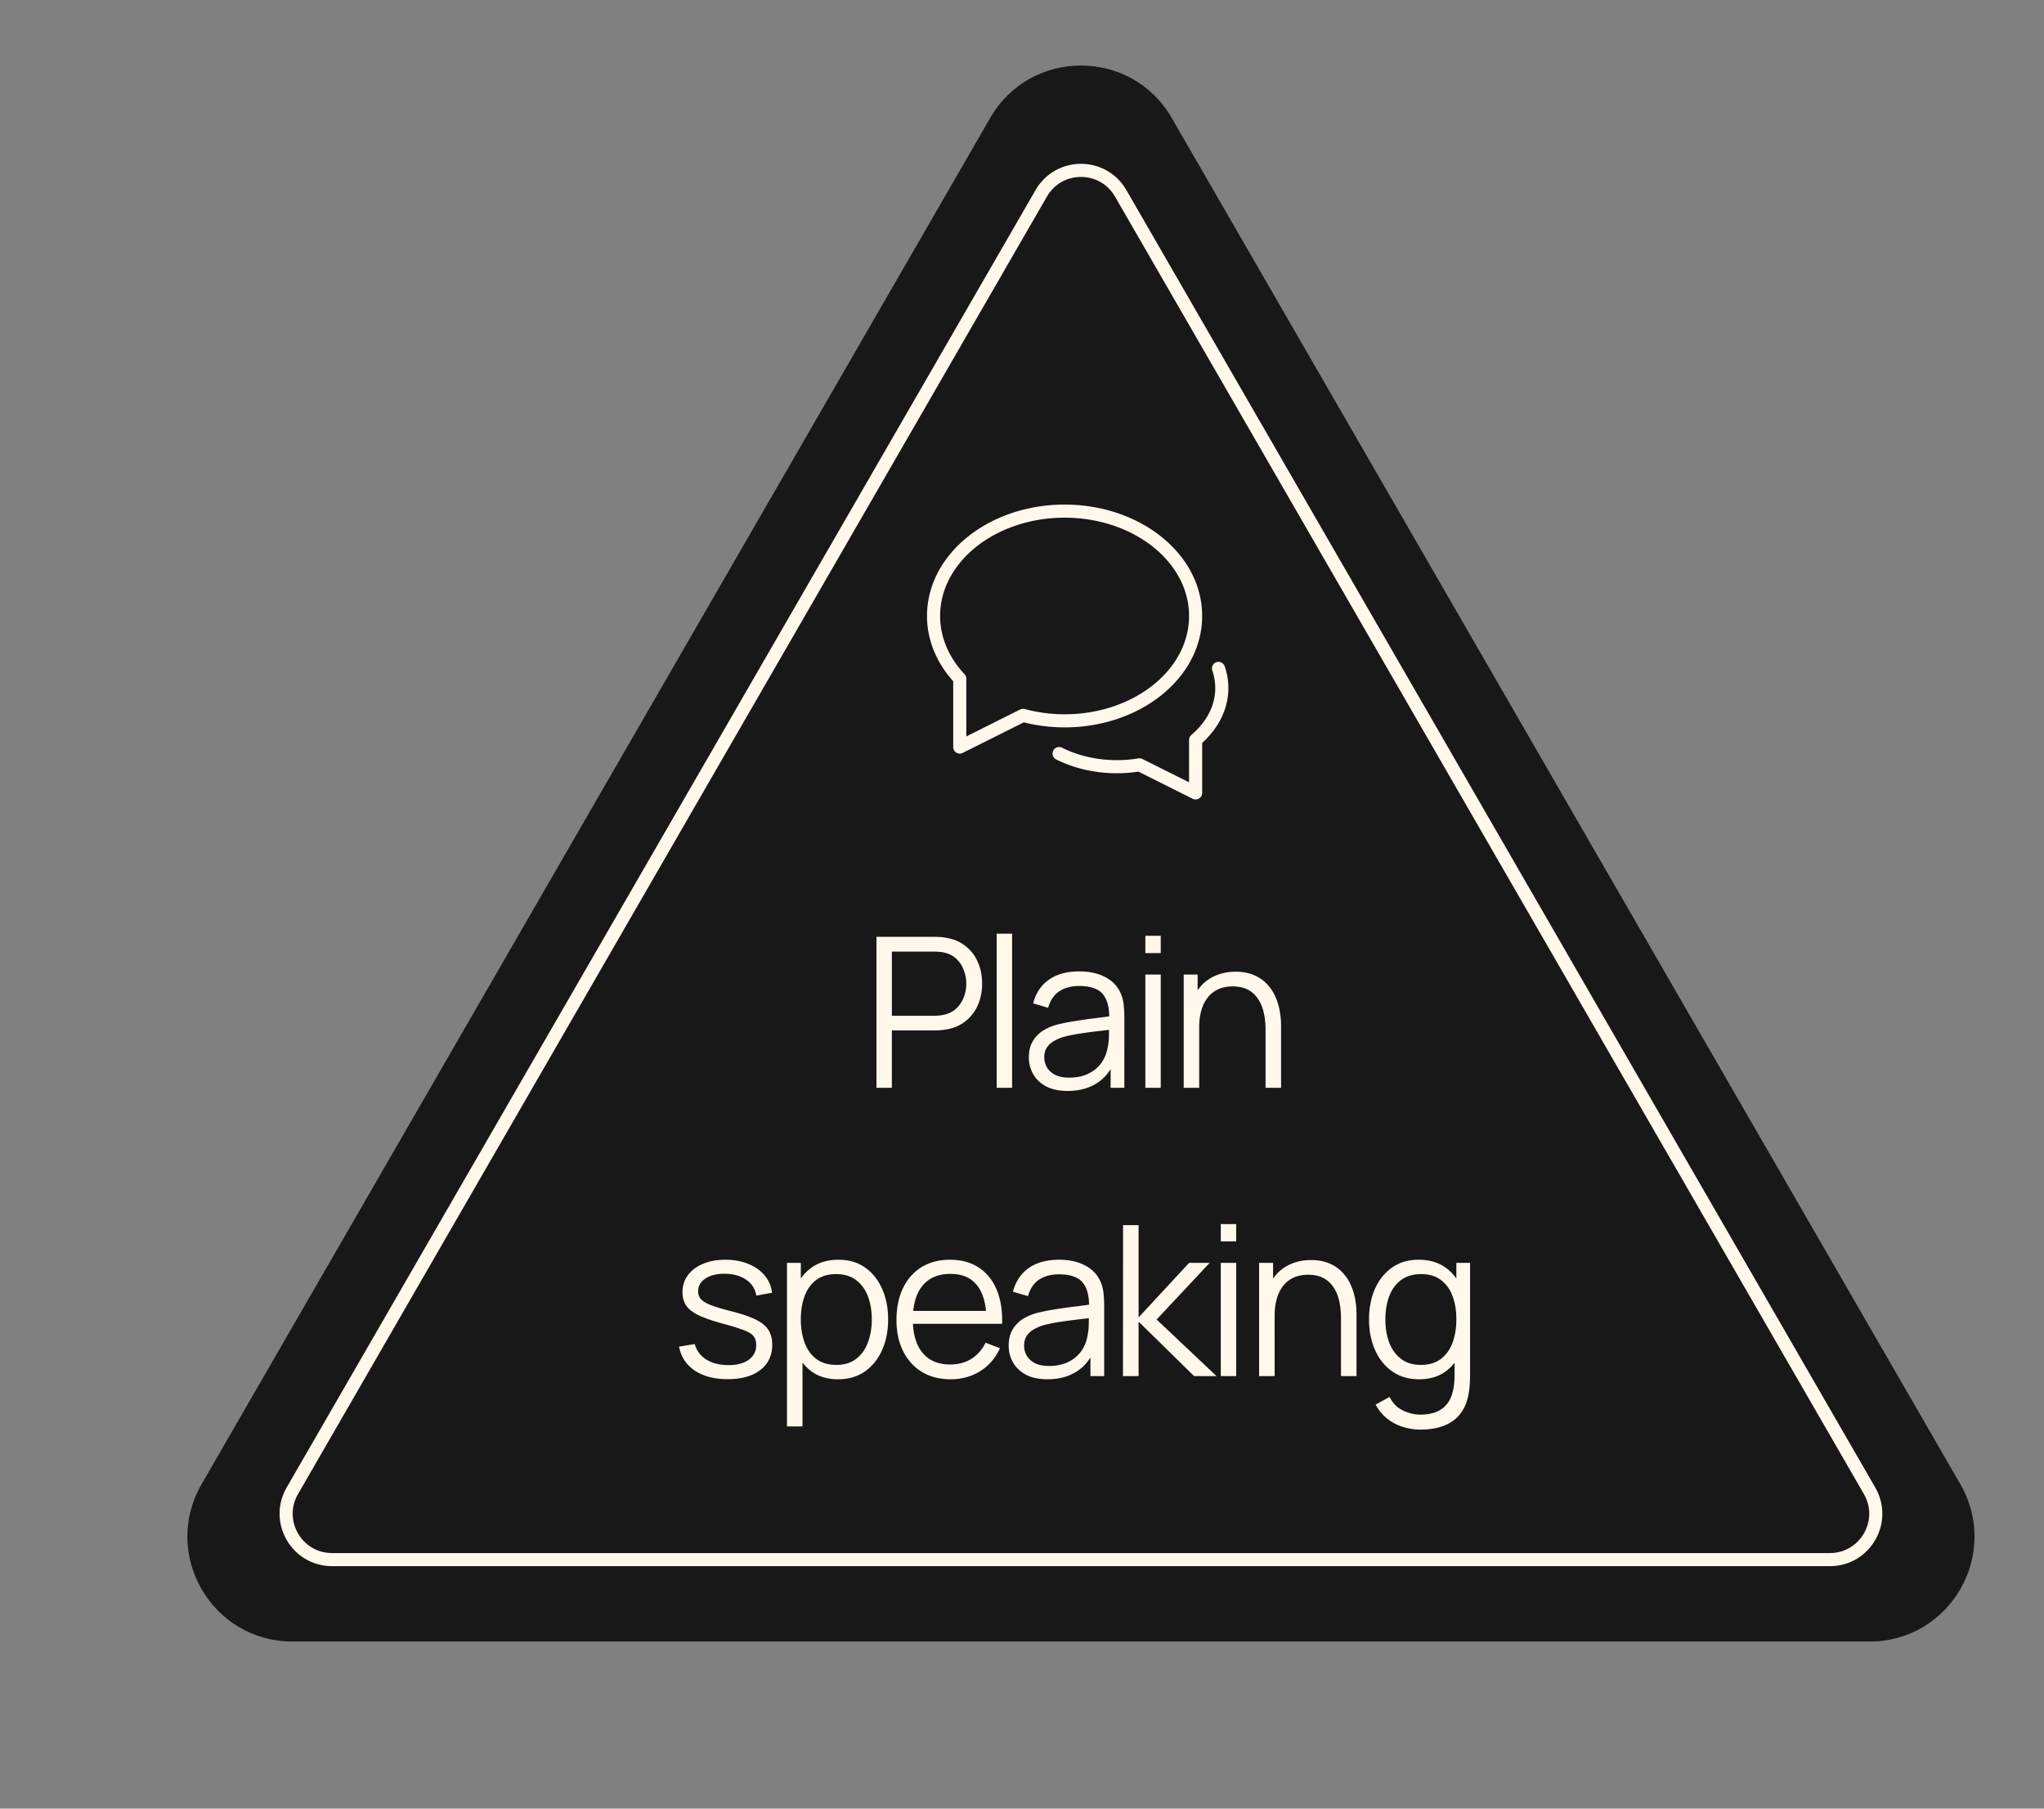
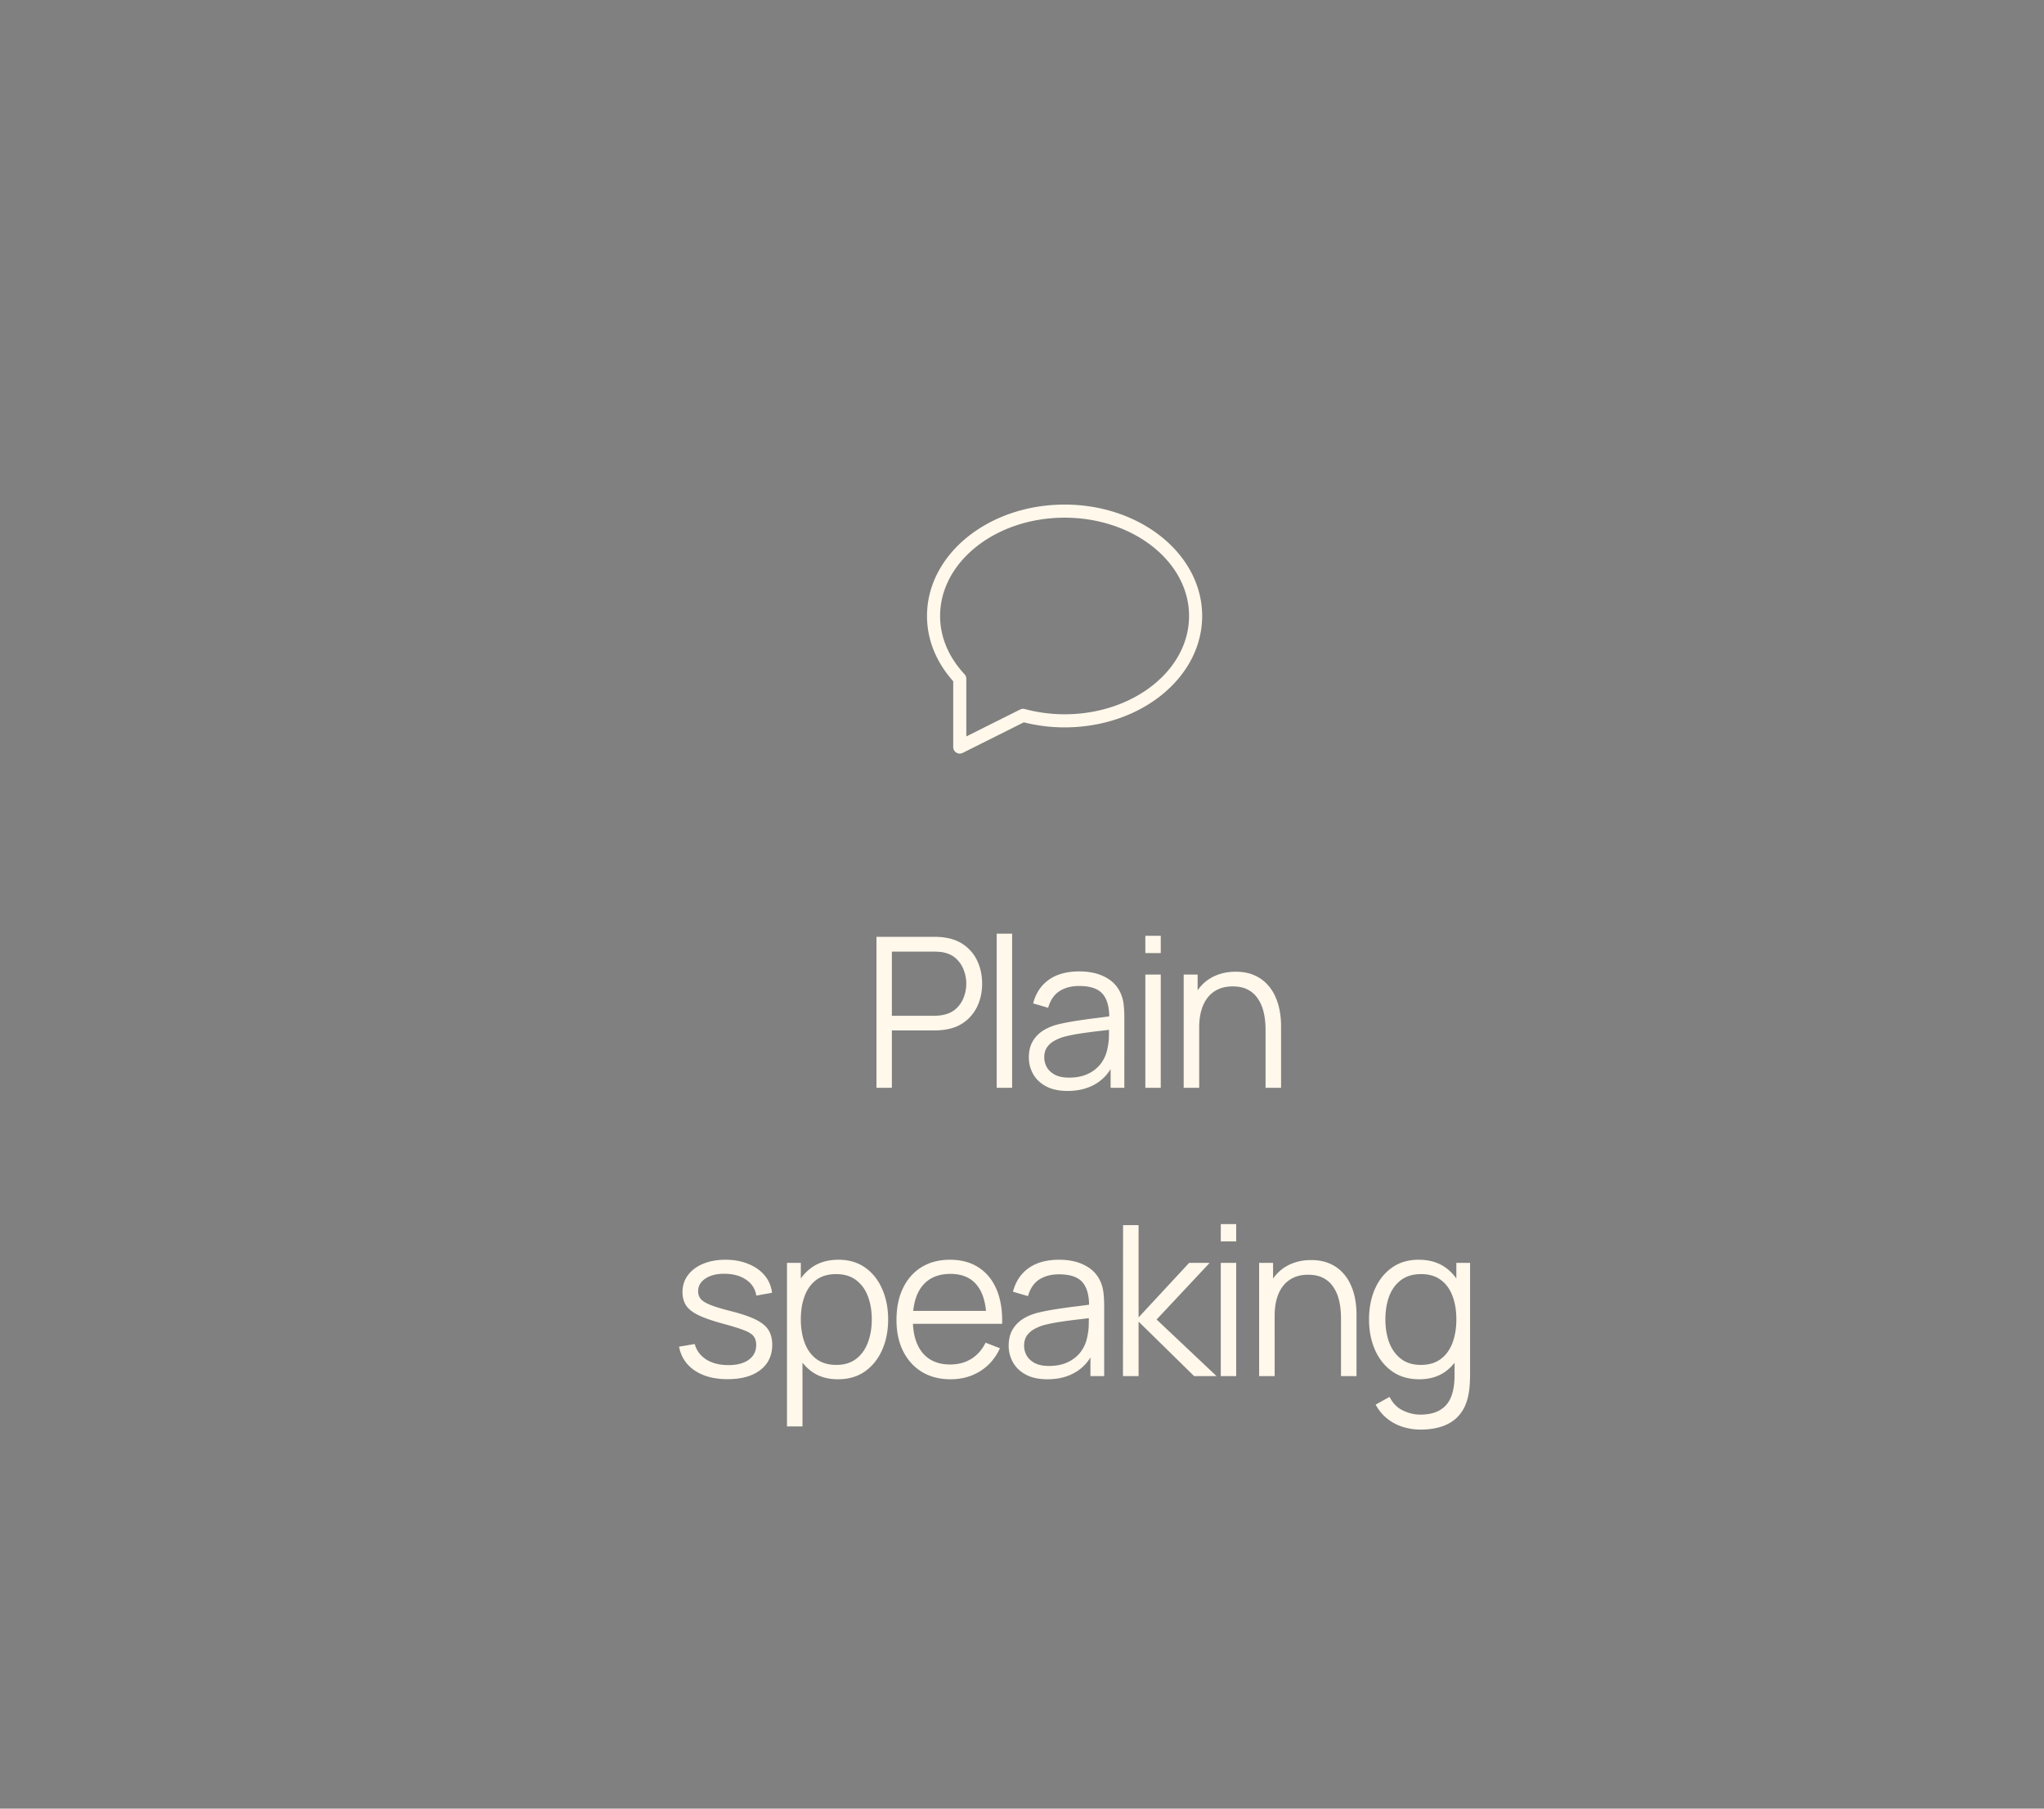
<svg xmlns="http://www.w3.org/2000/svg" width="312" height="276" fill="none">
  <rect width="100%" height="100%" fill="#808080" stroke="none" />
-   <path d="M151.144 18c6.158-10.667 21.554-10.667 27.712 0l120.378 208.5c6.158 10.667-1.54 24-13.856 24H44.622c-12.316 0-20.014-13.333-13.856-24L151.144 18Z" fill="#181818" />
-   <path d="M158.938 29.5c2.694-4.667 9.43-4.667 12.124 0l114.316 198c2.694 4.667-.674 10.5-6.063 10.5H50.685c-5.389 0-8.757-5.833-6.063-10.5l114.316-198Z" stroke="#FFF8EB" stroke-width="2" />
-   <path d="M161.664 114.997c2.529 1.265 5.566 2.003 8.836 2.003 1.179 0 2.326-.102 3.432-.284L182.5 121v-8.081c2.482-2.114 4-4.881 4-7.919a9.162 9.162 0 0 0-.506-2.999" stroke="#FFF8EB" stroke-width="2" stroke-linecap="round" stroke-linejoin="round" />
  <path d="M162.5 78c-11.046 0-20 7.163-20 16 0 3.594 1.499 6.9 4 9.571V114l9.665-4.833a24.5 24.5 0 0 0 6.335.833c11.046 0 20-7.163 20-16s-8.954-16-20-16Z" stroke="#FFF8EB" stroke-width="2" stroke-linecap="round" stroke-linejoin="round" />
  <path d="M133.784 166v-23.04h8.896c.224 0 .475.011.752.032.288.011.576.043.864.096 1.206.181 2.224.603 3.056 1.264a6.103 6.103 0 0 1 1.904 2.464c.438.992.656 2.091.656 3.296 0 1.195-.218 2.288-.656 3.28a6.36 6.36 0 0 1-1.92 2.48c-.832.651-1.845 1.067-3.04 1.248a11.525 11.525 0 0 1-1.616.128h-6.544V166h-2.352Zm2.352-10.992h6.48c.192 0 .416-.011.672-.032.256-.021.507-.059.752-.112.79-.171 1.435-.496 1.936-.976a4.423 4.423 0 0 0 1.136-1.712 5.666 5.666 0 0 0 .384-2.064c0-.715-.128-1.403-.384-2.064a4.4 4.4 0 0 0-1.136-1.728c-.501-.48-1.146-.805-1.936-.976a4.457 4.457 0 0 0-.752-.096 8.373 8.373 0 0 0-.672-.032h-6.48v9.792ZM152.137 166v-23.52h2.352V166h-2.352Zm10.813.48c-1.302 0-2.395-.235-3.28-.704-.875-.469-1.531-1.093-1.968-1.872a5.103 5.103 0 0 1-.656-2.544c0-.939.186-1.739.56-2.4a4.782 4.782 0 0 1 1.552-1.648c.661-.427 1.424-.752 2.288-.976.874-.213 1.84-.4 2.896-.56a71.331 71.331 0 0 1 3.12-.432c1.024-.128 1.92-.251 2.688-.368l-.832.512c.032-1.707-.299-2.971-.992-3.792-.694-.821-1.899-1.232-3.616-1.232-1.184 0-2.187.267-3.008.8-.811.533-1.382 1.376-1.712 2.528l-2.288-.672c.394-1.547 1.189-2.747 2.384-3.6 1.194-.853 2.746-1.28 4.656-1.28 1.578 0 2.917.299 4.016.896 1.109.587 1.893 1.44 2.352 2.56.213.501.352 1.061.416 1.68s.096 1.248.096 1.888V166h-2.096v-4.336l.608.256c-.587 1.483-1.499 2.613-2.736 3.392-1.238.779-2.72 1.168-4.448 1.168Zm.272-2.032c1.098 0 2.058-.197 2.88-.592.821-.395 1.482-.933 1.984-1.616a5.554 5.554 0 0 0 .976-2.336 8.77 8.77 0 0 0 .208-1.824c.01-.672.016-1.173.016-1.504l.896.464c-.8.107-1.67.213-2.608.32a74.2 74.2 0 0 0-2.752.368c-.896.139-1.707.304-2.432.496a6.59 6.59 0 0 0-1.424.592 3.274 3.274 0 0 0-1.136.992c-.288.416-.432.933-.432 1.552 0 .501.122.987.368 1.456.256.469.661.859 1.216 1.168.565.309 1.312.464 2.24.464Zm11.605-19.008v-2.64h2.352v2.64h-2.352Zm0 20.56v-17.28h2.352V166h-2.352Zm18.349 0v-8.816c0-.96-.091-1.84-.272-2.64-.182-.811-.475-1.515-.88-2.112a4.028 4.028 0 0 0-1.552-1.408c-.63-.331-1.398-.496-2.304-.496-.832 0-1.568.144-2.208.432a4.342 4.342 0 0 0-1.6 1.248c-.427.533-.752 1.184-.976 1.952-.224.768-.336 1.643-.336 2.624l-1.664-.368c0-1.771.309-3.259.928-4.464.618-1.205 1.472-2.117 2.56-2.736 1.088-.619 2.336-.928 3.744-.928 1.034 0 1.936.16 2.704.48.778.32 1.434.752 1.968 1.296a6.592 6.592 0 0 1 1.312 1.872c.33.693.57 1.435.72 2.224.149.779.224 1.557.224 2.336V166h-2.368Zm-12.496 0v-17.28h2.128v4.256h.24V166h-2.368Zm-69.621 44.464c-2.027 0-3.696-.437-5.008-1.312-1.302-.875-2.102-2.091-2.4-3.648l2.4-.4c.256.981.837 1.765 1.744 2.352.917.576 2.048.864 3.392.864 1.312 0 2.346-.272 3.104-.816.757-.555 1.136-1.307 1.136-2.256 0-.533-.123-.965-.368-1.296-.235-.341-.72-.656-1.456-.944-.736-.288-1.835-.629-3.296-1.024-1.568-.427-2.795-.853-3.68-1.28-.886-.427-1.515-.917-1.888-1.472-.374-.565-.56-1.253-.56-2.064 0-.981.277-1.84.832-2.576.554-.747 1.322-1.323 2.304-1.728.981-.416 2.122-.624 3.424-.624 1.301 0 2.464.213 3.488.64 1.034.416 1.866 1.003 2.496 1.76a4.945 4.945 0 0 1 1.12 2.64l-2.4.432c-.16-1.013-.667-1.813-1.52-2.4-.843-.597-1.915-.907-3.216-.928-1.227-.032-2.224.203-2.992.704-.768.491-1.152 1.147-1.152 1.968 0 .459.138.853.416 1.184.277.32.778.624 1.504.912.736.288 1.781.603 3.136.944 1.589.405 2.837.832 3.744 1.28.906.448 1.552.976 1.936 1.584.384.608.576 1.36.576 2.256 0 1.632-.608 2.917-1.824 3.856-1.206.928-2.87 1.392-4.992 1.392Zm16.844.016c-1.589 0-2.933-.4-4.032-1.2-1.099-.811-1.931-1.904-2.496-3.28-.565-1.387-.848-2.939-.848-4.656 0-1.749.283-3.307.848-4.672.576-1.376 1.419-2.459 2.528-3.248 1.109-.789 2.475-1.184 4.096-1.184 1.579 0 2.933.4 4.064 1.2 1.131.8 1.995 1.888 2.592 3.264.608 1.376.912 2.923.912 4.64 0 1.728-.304 3.28-.912 4.656-.608 1.376-1.483 2.469-2.624 3.28-1.141.8-2.517 1.2-4.128 1.2Zm-7.776 7.2v-24.96h2.112v13.008h.256v11.952h-2.368Zm7.536-9.392c1.205 0 2.208-.304 3.008-.912.8-.608 1.397-1.435 1.792-2.48.405-1.056.608-2.24.608-3.552 0-1.301-.197-2.475-.592-3.52-.395-1.045-.997-1.872-1.808-2.48-.8-.608-1.819-.912-3.056-.912-1.205 0-2.208.293-3.008.88-.789.587-1.381 1.403-1.776 2.448-.395 1.035-.592 2.229-.592 3.584 0 1.333.197 2.528.592 3.584.395 1.045.992 1.867 1.792 2.464s1.813.896 3.04.896Zm17.45 2.192c-1.686 0-3.147-.373-4.384-1.12-1.227-.747-2.182-1.797-2.864-3.152-.683-1.355-1.024-2.944-1.024-4.768 0-1.888.336-3.52 1.008-4.896.672-1.376 1.616-2.437 2.832-3.184 1.226-.747 2.672-1.12 4.336-1.12 1.706 0 3.162.395 4.368 1.184 1.205.779 2.117 1.899 2.736 3.36.618 1.461.901 3.205.848 5.232h-2.4v-.832c-.043-2.24-.528-3.931-1.456-5.072-.918-1.141-2.262-1.712-4.032-1.712-1.856 0-3.28.603-4.272 1.808-.982 1.205-1.472 2.923-1.472 5.152 0 2.176.49 3.867 1.472 5.072.992 1.195 2.394 1.792 4.208 1.792 1.237 0 2.314-.283 3.232-.848.928-.576 1.658-1.403 2.192-2.48l2.192.848c-.683 1.504-1.691 2.672-3.024 3.504-1.323.821-2.822 1.232-4.496 1.232Zm-6.608-8.464v-1.968h13.2v1.968h-13.2Zm21.366 8.464c-1.301 0-2.395-.235-3.28-.704-.875-.469-1.531-1.093-1.968-1.872a5.113 5.113 0 0 1-.656-2.544c0-.939.187-1.739.56-2.4a4.782 4.782 0 0 1 1.552-1.648c.661-.427 1.424-.752 2.288-.976.875-.213 1.84-.4 2.896-.56a71.755 71.755 0 0 1 3.12-.432c1.024-.128 1.92-.251 2.688-.368l-.832.512c.032-1.707-.299-2.971-.992-3.792-.693-.821-1.899-1.232-3.616-1.232-1.184 0-2.187.267-3.008.8-.811.533-1.381 1.376-1.712 2.528l-2.288-.672c.395-1.547 1.189-2.747 2.384-3.6 1.195-.853 2.747-1.28 4.656-1.28 1.579 0 2.917.299 4.016.896 1.109.587 1.893 1.44 2.352 2.56.213.501.352 1.061.416 1.68s.096 1.248.096 1.888V210h-2.096v-4.336l.608.256c-.587 1.483-1.499 2.613-2.736 3.392-1.237.779-2.72 1.168-4.448 1.168Zm.272-2.032c1.099 0 2.059-.197 2.88-.592.821-.395 1.483-.933 1.984-1.616a5.541 5.541 0 0 0 .976-2.336 8.77 8.77 0 0 0 .208-1.824c.011-.672.016-1.173.016-1.504l.896.464c-.8.107-1.669.213-2.608.32-.928.107-1.845.229-2.752.368-.896.139-1.707.304-2.432.496a6.61 6.61 0 0 0-1.424.592 3.283 3.283 0 0 0-1.136.992c-.288.416-.432.933-.432 1.552 0 .501.123.987.368 1.456.256.469.661.859 1.216 1.168.565.309 1.312.464 2.24.464ZM171.412 210l.016-23.04h2.368v14.08l7.712-8.32h3.136l-8.096 8.64L185.7 210h-3.424l-8.48-8.32V210h-2.384Zm14.931-20.56v-2.64h2.352v2.64h-2.352Zm0 20.56v-17.28h2.352V210h-2.352Zm18.349 0v-8.816c0-.96-.091-1.84-.272-2.64-.181-.811-.475-1.515-.88-2.112a4.028 4.028 0 0 0-1.552-1.408c-.629-.331-1.397-.496-2.304-.496-.832 0-1.568.144-2.208.432a4.35 4.35 0 0 0-1.6 1.248c-.427.533-.752 1.184-.976 1.952-.224.768-.336 1.643-.336 2.624l-1.664-.368c0-1.771.309-3.259.928-4.464.619-1.205 1.472-2.117 2.56-2.736 1.088-.619 2.336-.928 3.744-.928 1.035 0 1.936.16 2.704.48.779.32 1.435.752 1.968 1.296a6.592 6.592 0 0 1 1.312 1.872c.331.693.571 1.435.72 2.224.149.779.224 1.557.224 2.336V210h-2.368Zm-12.496 0v-17.28h2.128v4.256h.24V210h-2.368Zm24.6 8.16c-.885 0-1.76-.133-2.624-.4a7.19 7.19 0 0 1-2.368-1.232c-.725-.555-1.333-1.28-1.824-2.176l2.128-1.184c.48.96 1.152 1.648 2.016 2.064.875.427 1.765.64 2.672.64 1.248 0 2.256-.235 3.024-.704.779-.459 1.344-1.141 1.696-2.048.352-.907.523-2.037.512-3.392v-4.608h.272v-12.4h2.096v17.04c0 .491-.016.96-.048 1.408-.021.459-.069.907-.144 1.344-.203 1.291-.624 2.352-1.264 3.184-.629.832-1.461 1.451-2.496 1.856-1.024.405-2.24.608-3.648.608Zm-.16-7.68c-1.611 0-2.987-.4-4.128-1.2-1.141-.811-2.016-1.904-2.624-3.28-.608-1.376-.912-2.928-.912-4.656 0-1.717.299-3.264.896-4.64.608-1.376 1.477-2.464 2.608-3.264 1.131-.8 2.485-1.2 4.064-1.2 1.621 0 2.987.395 4.096 1.184 1.109.789 1.947 1.872 2.512 3.248.576 1.365.864 2.923.864 4.672 0 1.717-.283 3.269-.848 4.656-.565 1.376-1.397 2.469-2.496 3.28-1.099.8-2.443 1.2-4.032 1.2Zm.24-2.192c1.227 0 2.24-.299 3.04-.896.8-.597 1.397-1.419 1.792-2.464.395-1.056.592-2.251.592-3.584 0-1.355-.197-2.549-.592-3.584-.395-1.045-.992-1.861-1.792-2.448-.789-.587-1.787-.88-2.992-.88-1.237 0-2.261.304-3.072.912-.811.608-1.413 1.435-1.808 2.48-.384 1.045-.576 2.219-.576 3.52 0 1.312.197 2.496.592 3.552.405 1.045 1.008 1.872 1.808 2.48.8.608 1.803.912 3.008.912Z" fill="#FFF8EB" />
</svg>